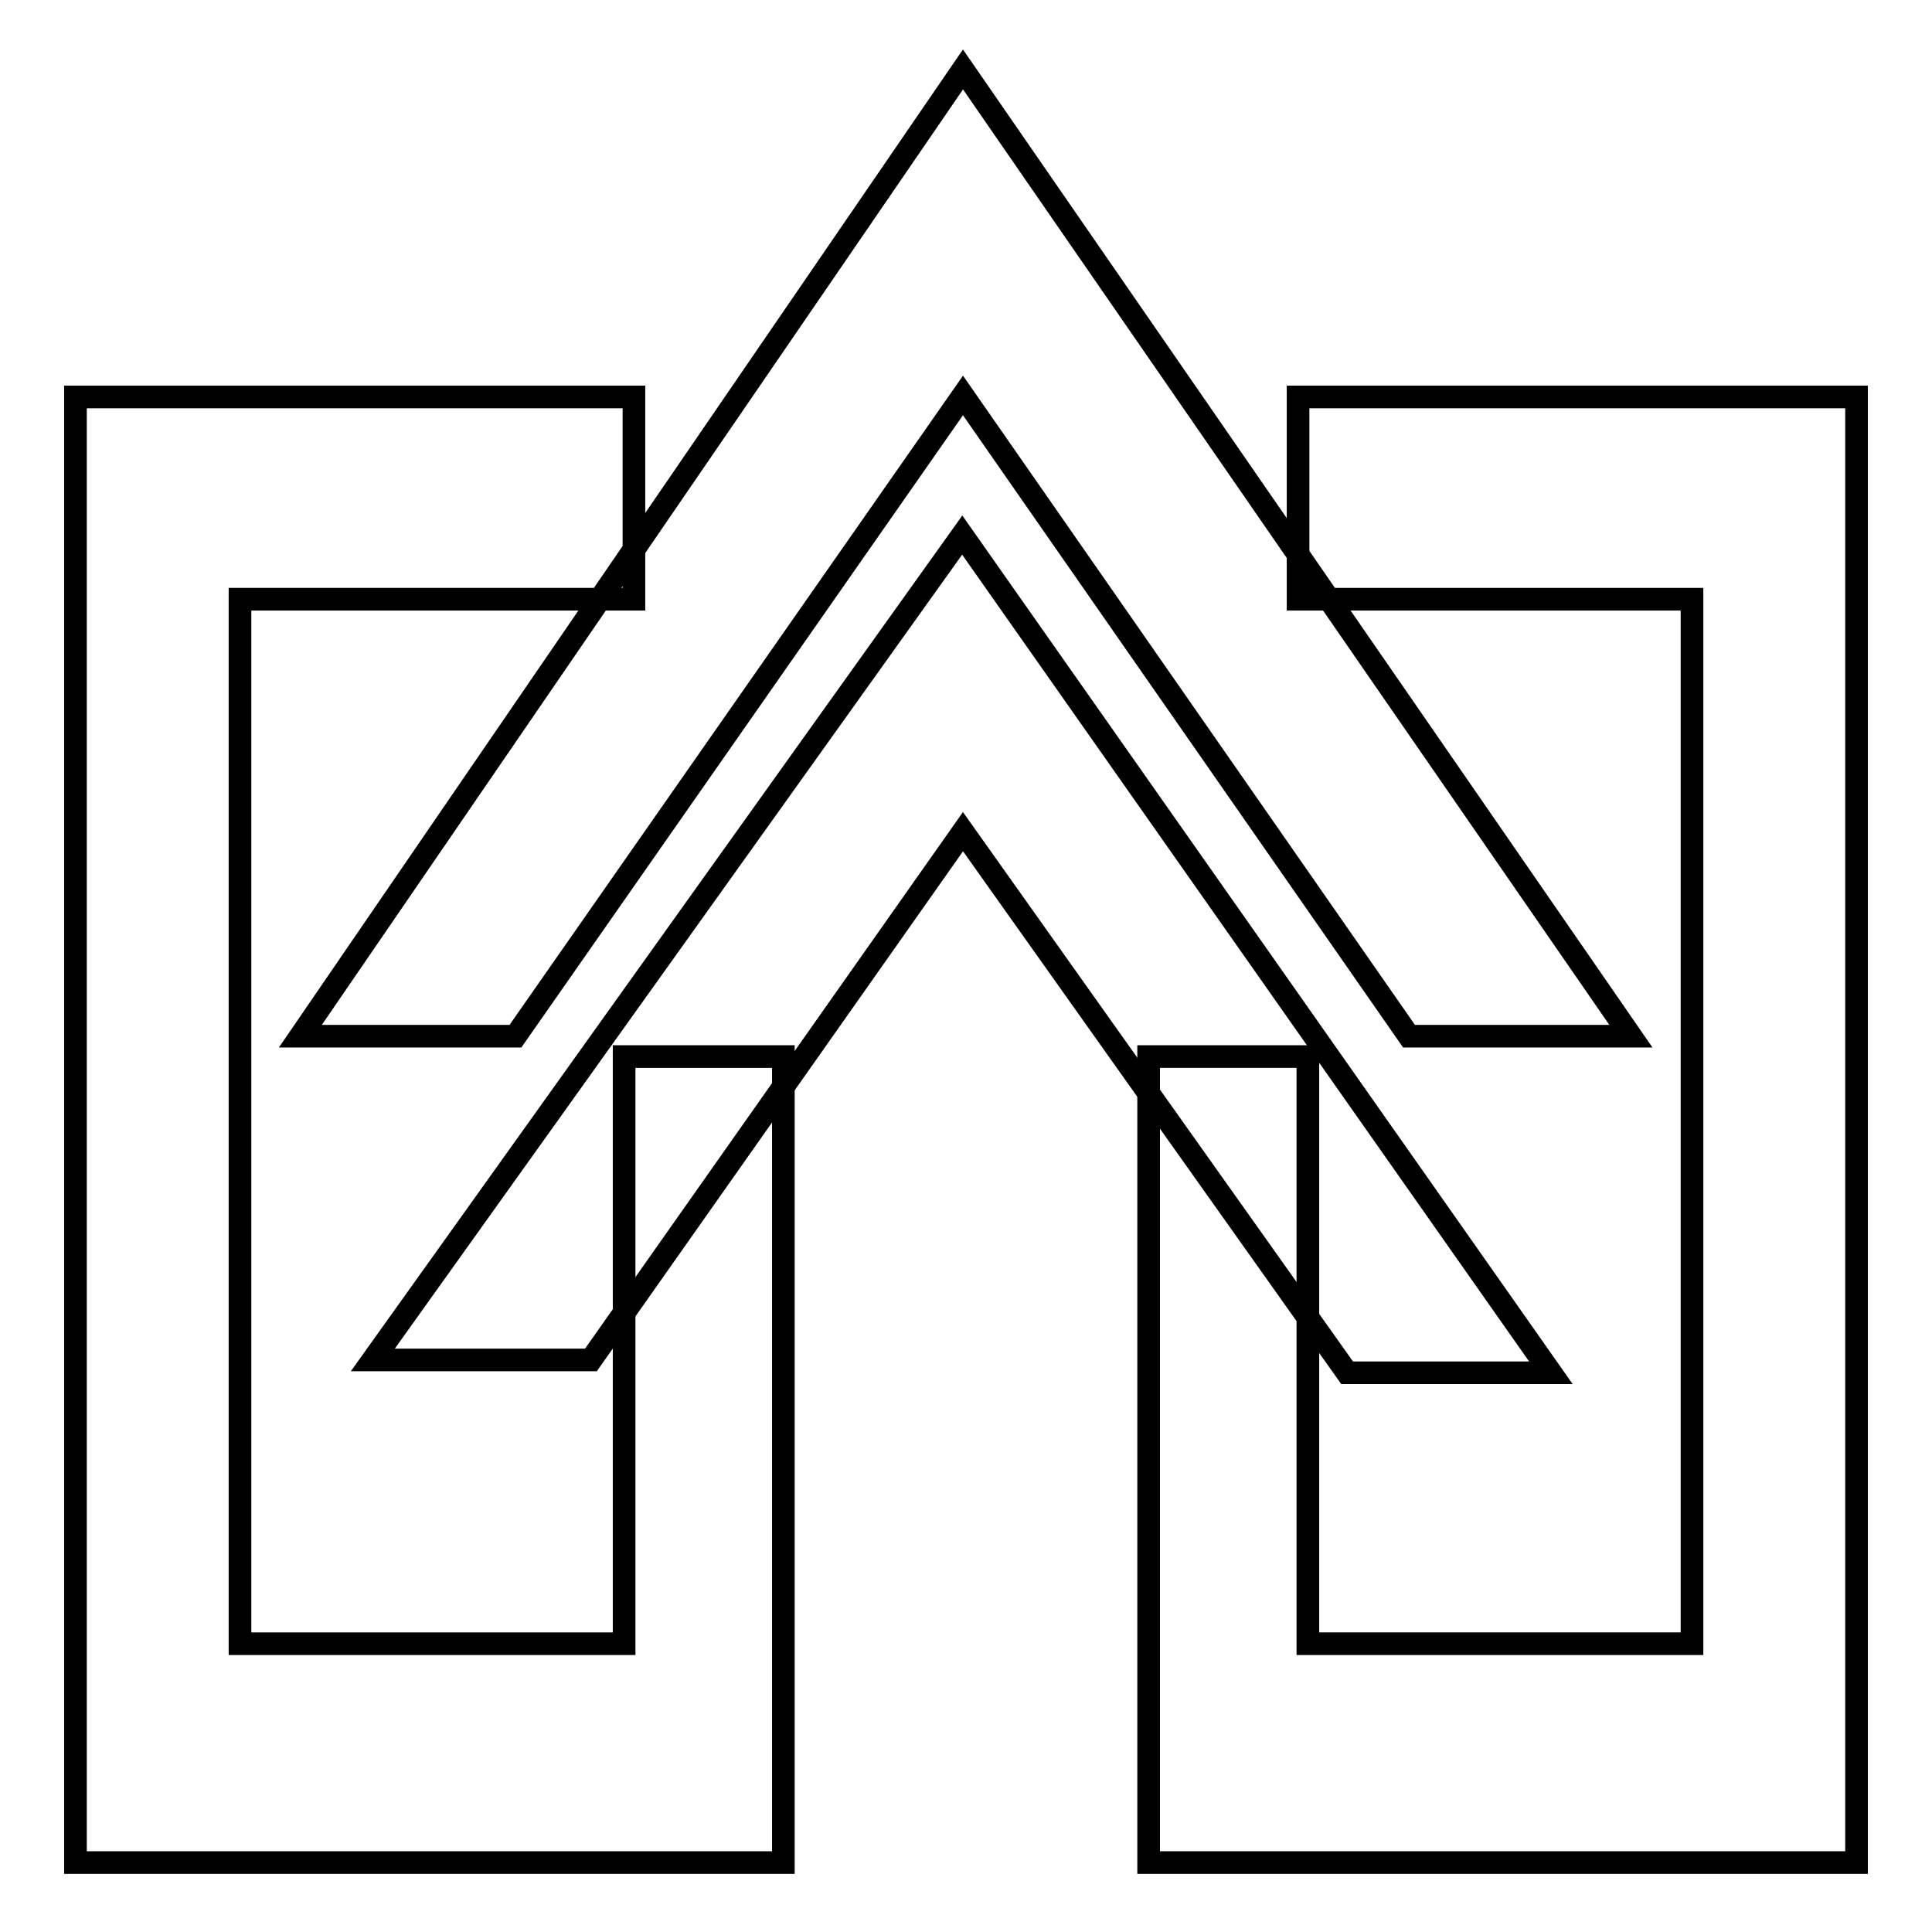
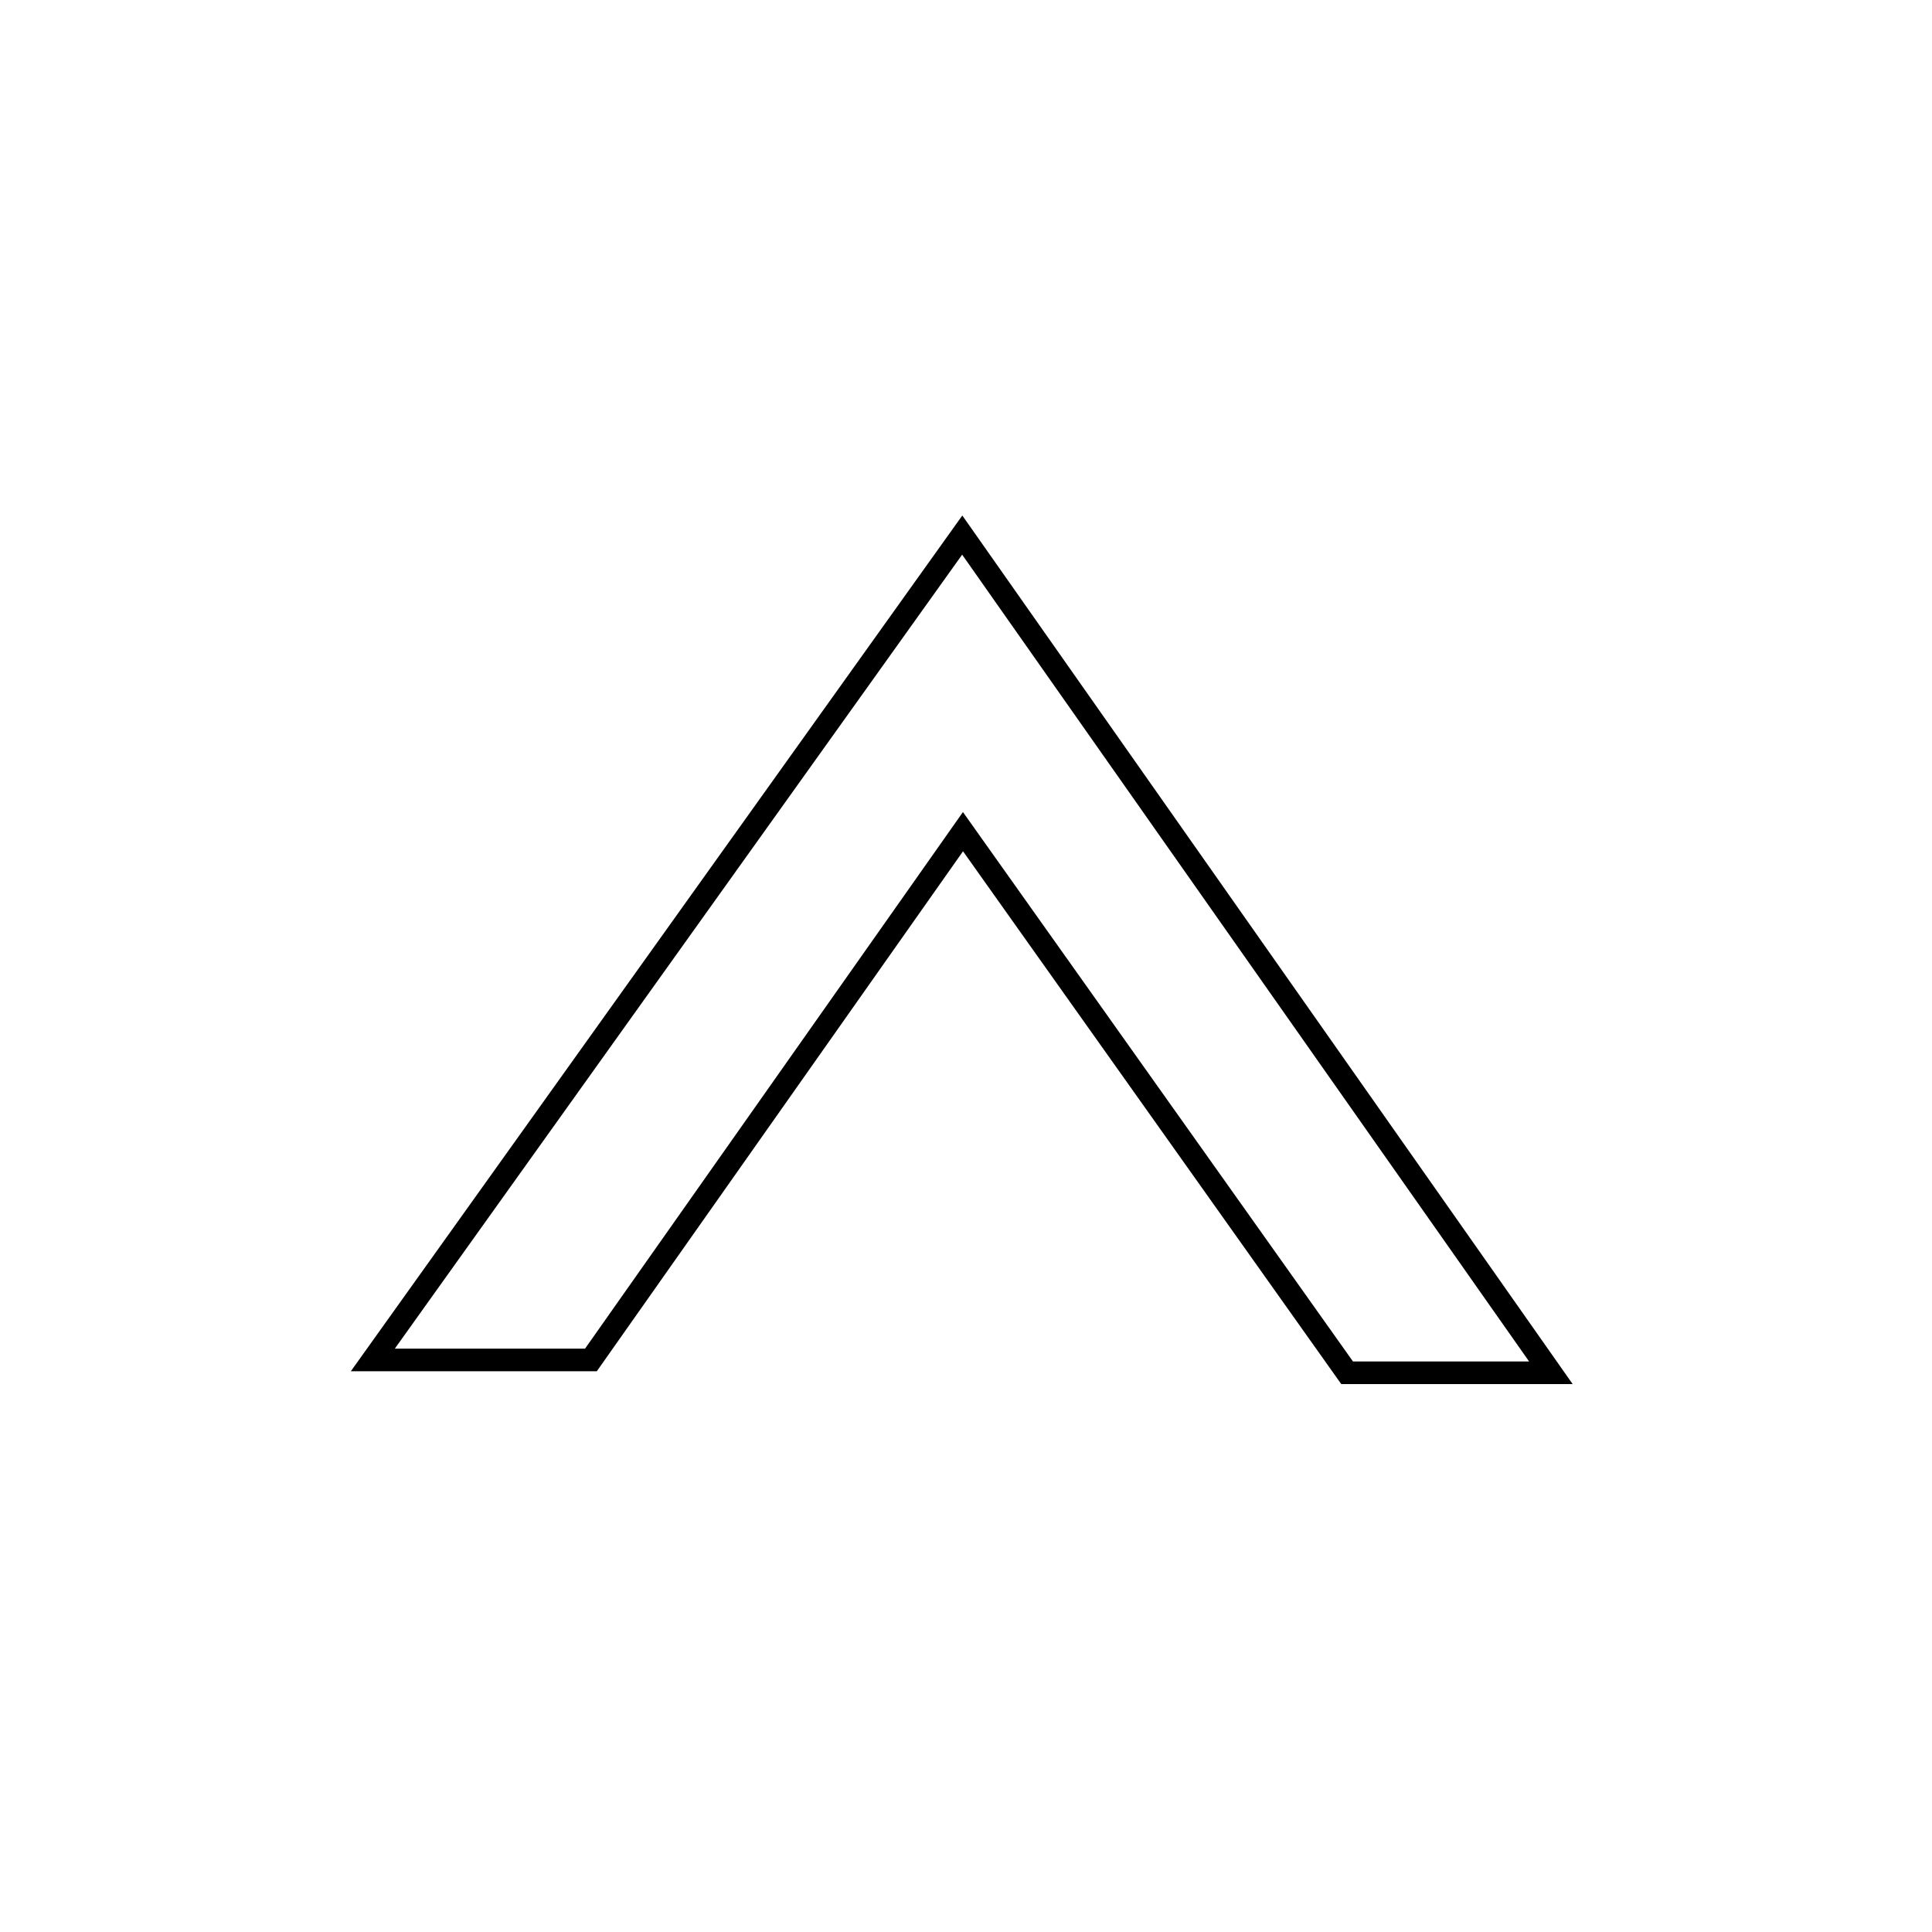
<svg xmlns="http://www.w3.org/2000/svg" version="1.1" x="0px" y="0px" viewBox="0 0 256 256" enable-background="new 0 0 256 256" xml:space="preserve">
  <g>
    <g>
-       <path stroke-width="3" fill-opacity="0" stroke="#000000" d="M172,52.6v26.8h52.2v138.4h-50.9V140h-21.1v106.8H246V52.6H172z" />
      <path stroke-width="3" fill-opacity="0" stroke="#000000" d="M178.5,181.9l-50.9-71.7l-49.3,70H49.4l78.1-109.3l78,111L178.5,181.9L178.5,181.9z" />
-       <path stroke-width="3" fill-opacity="0" stroke="#000000" d="M216.1,137.3h-29.4l-59.1-84.9l-59.3,84.9H39.8L127.6,9.2L216.1,137.3z M84,52.6v26.8H31.8v138.4h50.9V140h21.1v106.8H10V52.6H84z" />
    </g>
  </g>
</svg>